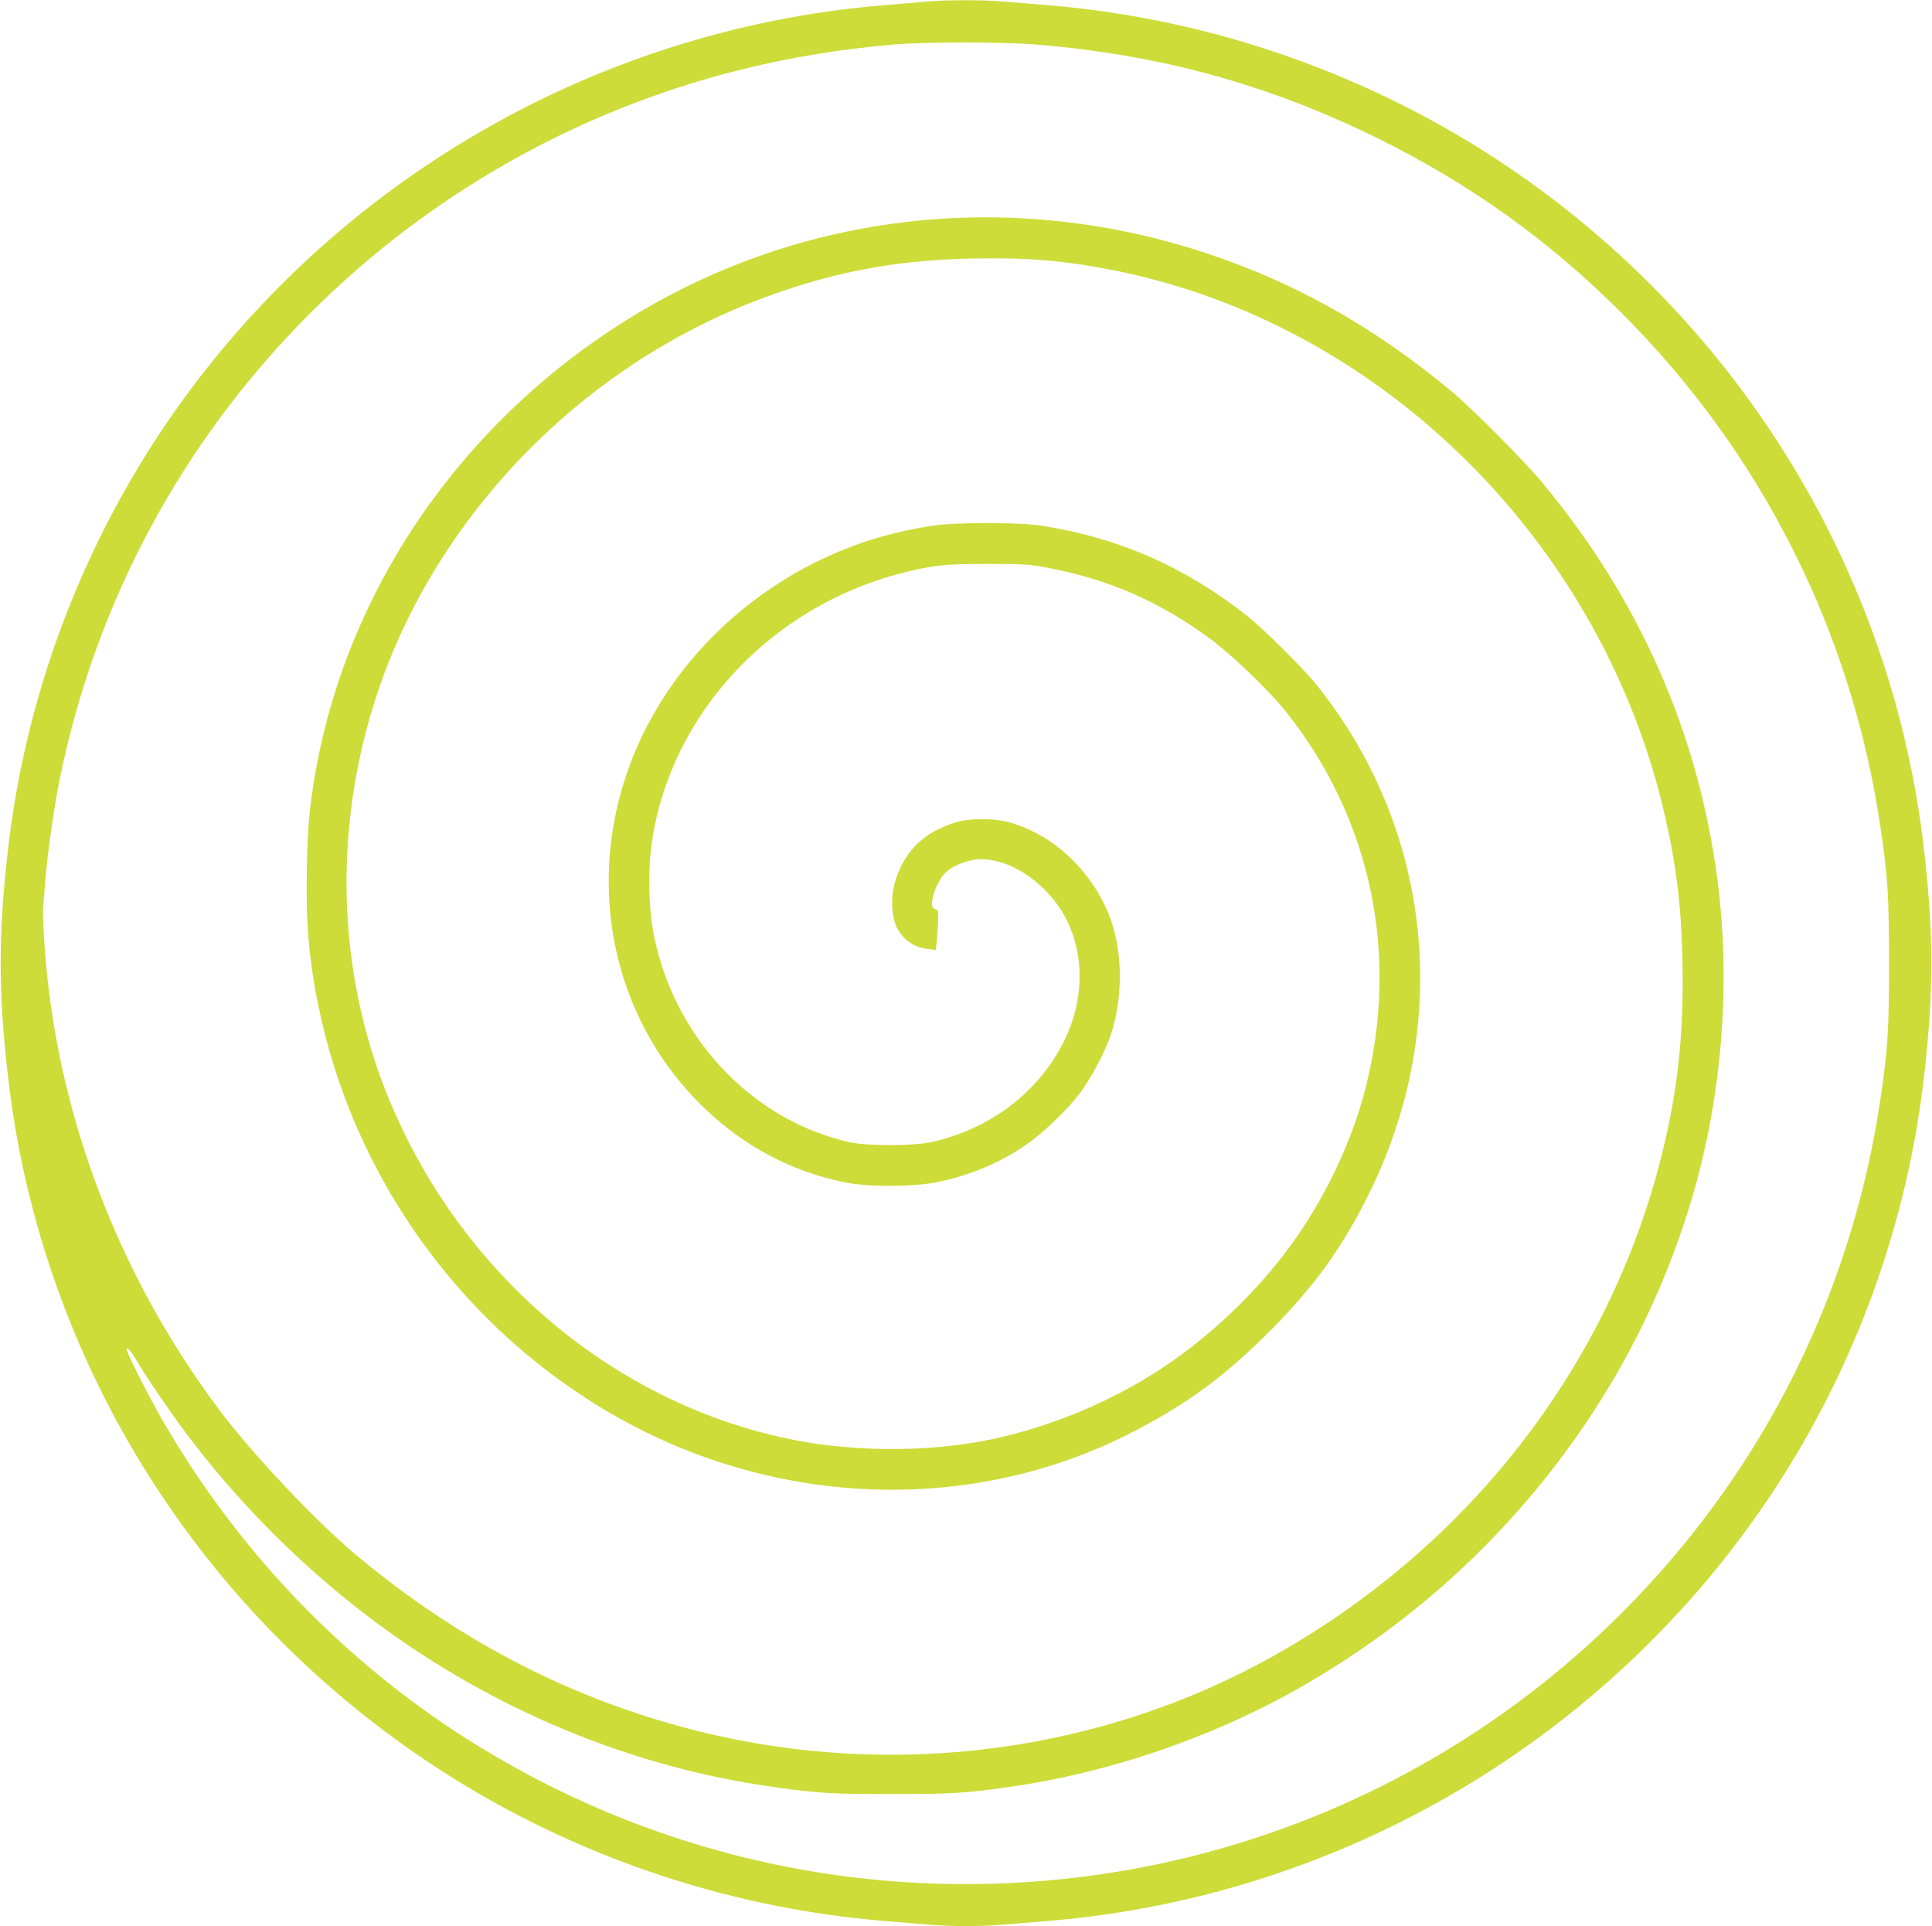
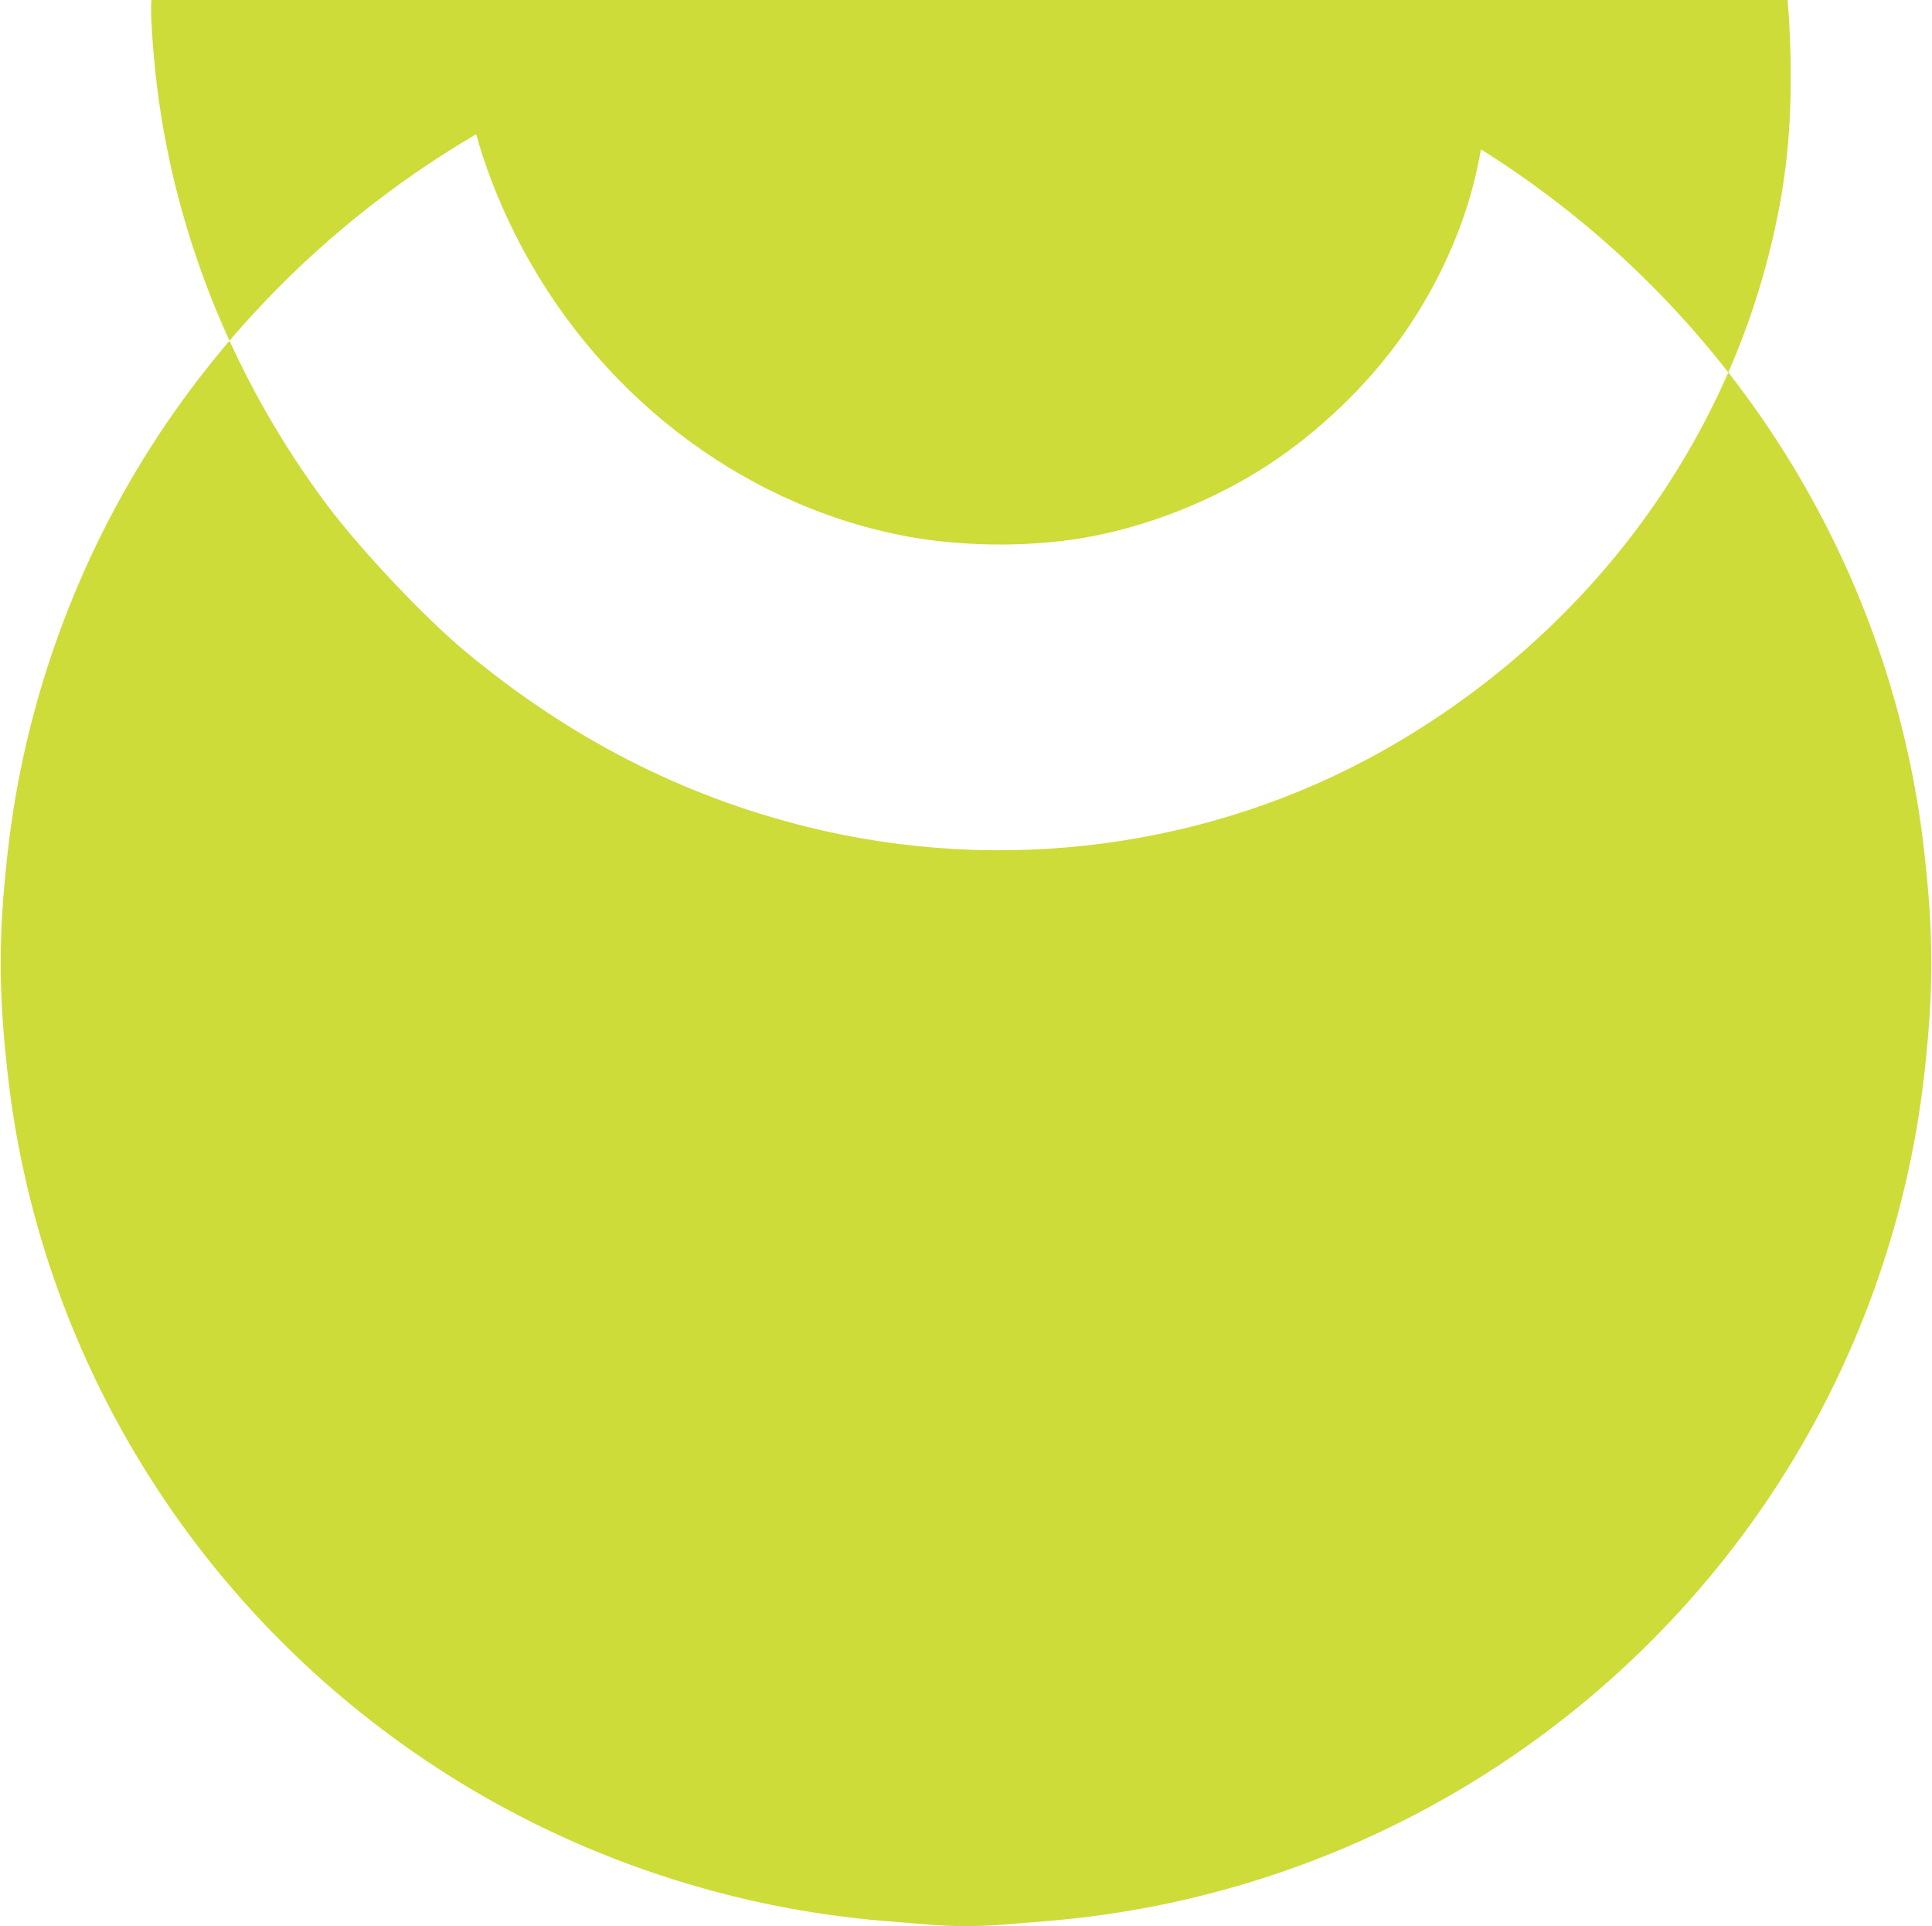
<svg xmlns="http://www.w3.org/2000/svg" version="1.0" width="1280pt" height="1276pt" viewBox="0 0 1280 1276" preserveAspectRatio="xMidYMid meet">
  <g transform="translate(0,1276) scale(0.1,-0.1)" fill="#cddc39" stroke="none">
-     <path d="M6130 12749 c-52 -5 -178 -16 -280 -24 -1944 -162 -3717 -1212 -4794 -2839 -548 -829 -895 -1785 -1005 -2771 -62 -550 -62 -920 0 -1470 206 -1844 1220 -3507 2774 -4550 897 -602 1948 -970 3025 -1060 102 -8 239 -20 305 -25 153 -13 337 -13 490 0 66 5 203 17 305 25 1946 162 3717 1211 4794 2839 548 829 895 1785 1005 2771 62 550 62 920 0 1470 -206 1844 -1220 3507 -2774 4550 -897 602 -1948 970 -3025 1060 -102 8 -239 20 -305 25 -138 12 -377 11 -515 -1z m734 -284 c821 -67 1546 -266 2271 -625 607 -300 1132 -676 1610 -1155 930 -930 1525 -2114 1715 -3414 48 -331 55 -444 55 -891 0 -447 -7 -560 -55 -891 -190 -1300 -785 -2484 -1715 -3414 -784 -784 -1764 -1340 -2839 -1610 -864 -218 -1779 -245 -2652 -80 -801 152 -1559 459 -2244 909 -788 519 -1451 1223 -1931 2053 -84 144 -239 450 -239 470 0 26 24 -1 71 -80 61 -103 217 -332 322 -472 352 -469 779 -895 1247 -1245 787 -587 1705 -968 2650 -1099 295 -41 378 -46 775 -46 397 0 481 5 775 46 651 91 1334 322 1909 646 700 395 1296 919 1771 1558 373 502 649 1046 834 1645 210 681 276 1445 186 2150 -125 978 -518 1871 -1164 2645 -121 146 -464 490 -601 604 -512 425 -1027 715 -1615 911 -1261 420 -2612 285 -3736 -372 -1149 -673 -1948 -1796 -2173 -3058 -40 -227 -53 -363 -58 -650 -6 -315 8 -516 52 -775 201 -1168 906 -2197 1920 -2804 1090 -652 2428 -706 3510 -142 364 190 602 366 900 665 299 300 487 563 666 931 544 1119 404 2404 -364 3355 -90 110 -348 366 -457 452 -410 323 -850 516 -1357 595 -151 24 -573 24 -726 0 -284 -44 -515 -116 -762 -236 -557 -274 -998 -740 -1220 -1291 -300 -744 -178 -1574 317 -2165 295 -353 679 -582 1109 -662 145 -27 440 -25 584 5 214 43 415 126 587 244 116 79 280 236 364 348 78 104 173 287 208 399 82 261 72 575 -25 801 -111 257 -314 461 -557 560 -96 39 -172 54 -277 53 -111 0 -176 -14 -283 -64 -148 -68 -253 -199 -297 -369 -25 -94 -17 -218 17 -285 43 -82 113 -131 206 -142 l51 -6 5 34 c3 19 7 78 10 131 4 88 3 98 -14 103 -26 8 -31 30 -20 81 14 60 51 133 87 166 41 39 131 77 199 84 208 22 469 -149 595 -389 126 -241 122 -545 -11 -813 -167 -339 -491 -585 -880 -670 -120 -26 -419 -27 -538 -1 -651 143 -1174 700 -1303 1389 -33 177 -37 416 -10 600 123 847 789 1562 1661 1783 202 51 277 59 560 59 236 0 279 -2 390 -23 418 -78 759 -228 1100 -482 139 -104 387 -343 494 -479 560 -706 749 -1606 522 -2492 -91 -356 -268 -727 -494 -1037 -228 -313 -533 -603 -857 -817 -363 -239 -807 -416 -1227 -488 -375 -65 -831 -60 -1208 15 -1085 213 -2043 958 -2562 1993 -116 231 -203 457 -268 695 -263 959 -136 2011 350 2902 491 899 1304 1608 2255 1967 472 178 887 258 1395 269 364 8 605 -11 925 -73 1788 -344 3268 -1806 3679 -3633 74 -325 106 -600 113 -956 9 -465 -30 -838 -133 -1258 -342 -1396 -1268 -2599 -2564 -3330 -1145 -645 -2521 -828 -3817 -507 -830 206 -1579 590 -2268 1164 -270 225 -695 675 -916 971 -626 837 -1020 1824 -1133 2840 -20 180 -36 427 -30 485 2 25 9 108 15 185 13 168 58 483 94 661 239 1176 812 2241 1660 3089 784 784 1764 1340 2839 1610 329 83 675 140 1025 170 221 18 718 18 945 0z" />
+     <path d="M6130 12749 c-52 -5 -178 -16 -280 -24 -1944 -162 -3717 -1212 -4794 -2839 -548 -829 -895 -1785 -1005 -2771 -62 -550 -62 -920 0 -1470 206 -1844 1220 -3507 2774 -4550 897 -602 1948 -970 3025 -1060 102 -8 239 -20 305 -25 153 -13 337 -13 490 0 66 5 203 17 305 25 1946 162 3717 1211 4794 2839 548 829 895 1785 1005 2771 62 550 62 920 0 1470 -206 1844 -1220 3507 -2774 4550 -897 602 -1948 970 -3025 1060 -102 8 -239 20 -305 25 -138 12 -377 11 -515 -1z m734 -284 l51 -6 5 34 c3 19 7 78 10 131 4 88 3 98 -14 103 -26 8 -31 30 -20 81 14 60 51 133 87 166 41 39 131 77 199 84 208 22 469 -149 595 -389 126 -241 122 -545 -11 -813 -167 -339 -491 -585 -880 -670 -120 -26 -419 -27 -538 -1 -651 143 -1174 700 -1303 1389 -33 177 -37 416 -10 600 123 847 789 1562 1661 1783 202 51 277 59 560 59 236 0 279 -2 390 -23 418 -78 759 -228 1100 -482 139 -104 387 -343 494 -479 560 -706 749 -1606 522 -2492 -91 -356 -268 -727 -494 -1037 -228 -313 -533 -603 -857 -817 -363 -239 -807 -416 -1227 -488 -375 -65 -831 -60 -1208 15 -1085 213 -2043 958 -2562 1993 -116 231 -203 457 -268 695 -263 959 -136 2011 350 2902 491 899 1304 1608 2255 1967 472 178 887 258 1395 269 364 8 605 -11 925 -73 1788 -344 3268 -1806 3679 -3633 74 -325 106 -600 113 -956 9 -465 -30 -838 -133 -1258 -342 -1396 -1268 -2599 -2564 -3330 -1145 -645 -2521 -828 -3817 -507 -830 206 -1579 590 -2268 1164 -270 225 -695 675 -916 971 -626 837 -1020 1824 -1133 2840 -20 180 -36 427 -30 485 2 25 9 108 15 185 13 168 58 483 94 661 239 1176 812 2241 1660 3089 784 784 1764 1340 2839 1610 329 83 675 140 1025 170 221 18 718 18 945 0z" />
  </g>
</svg>